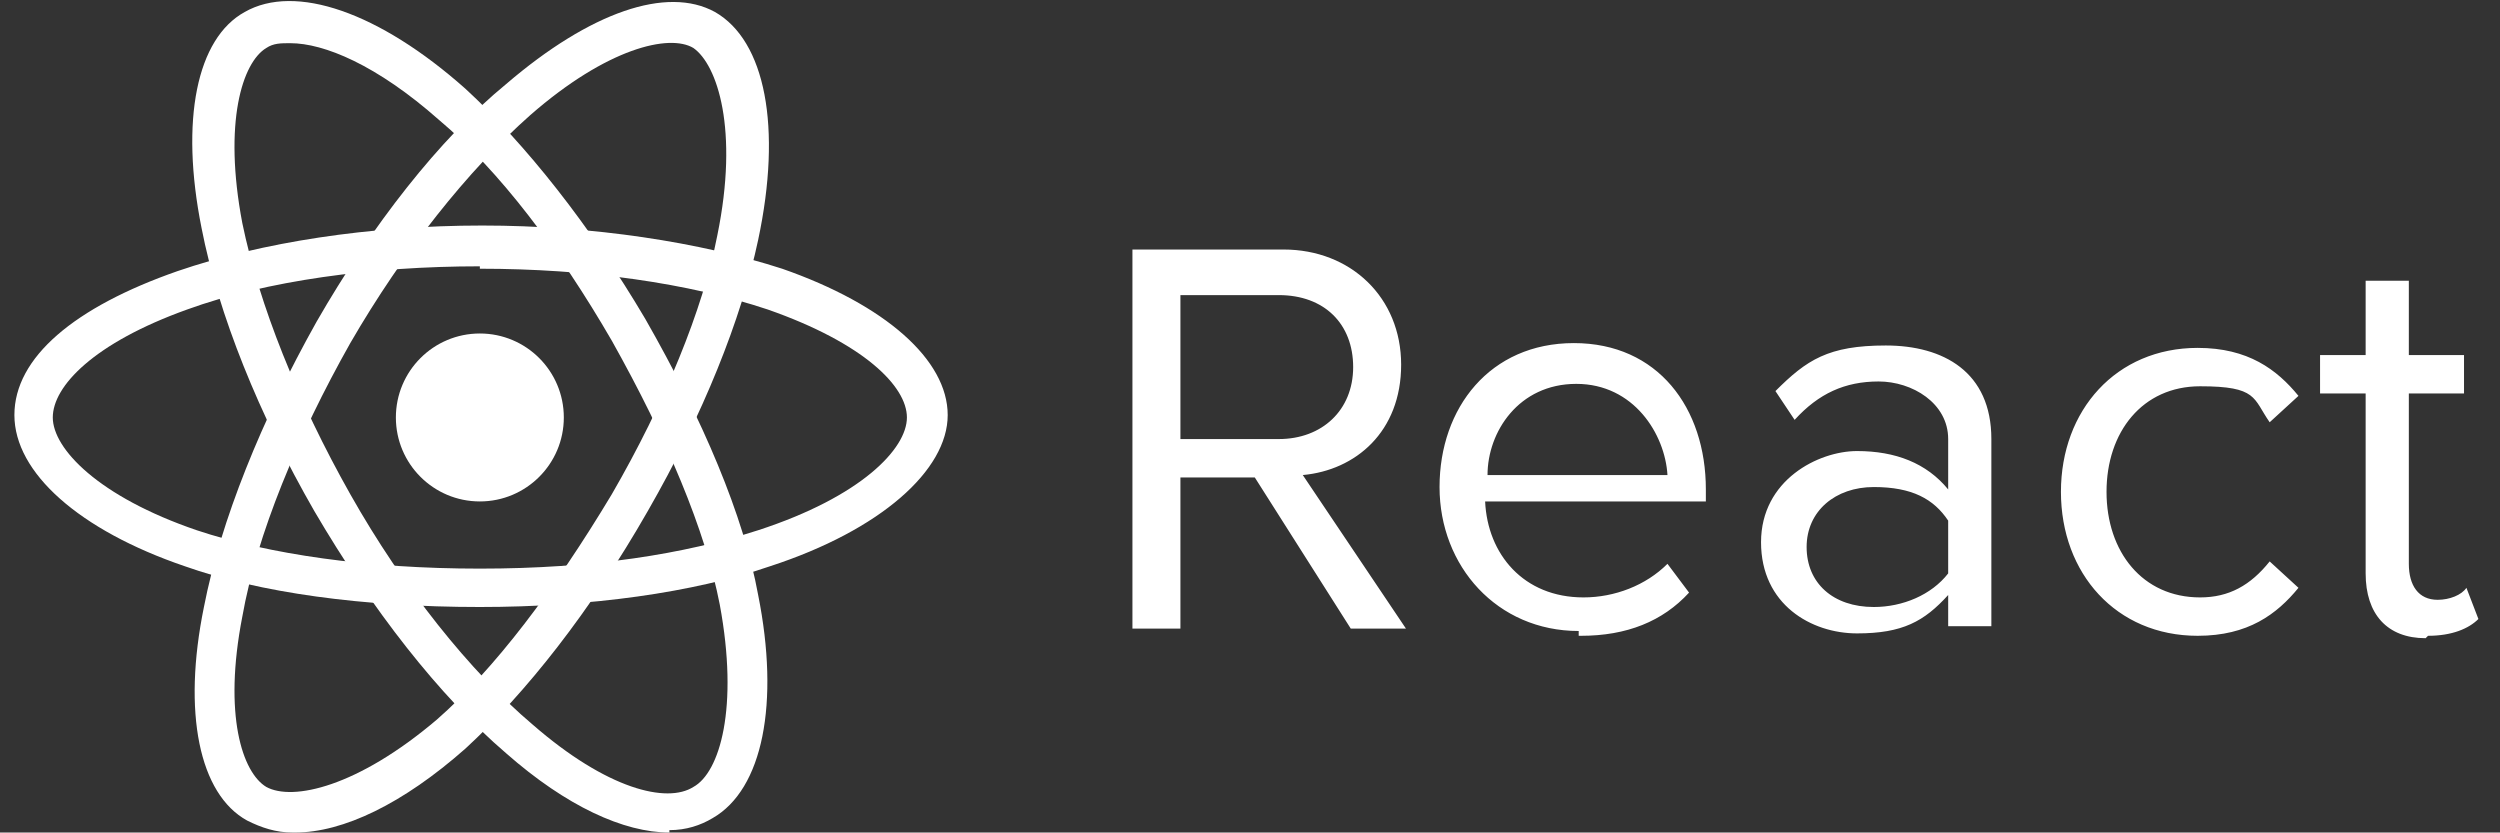
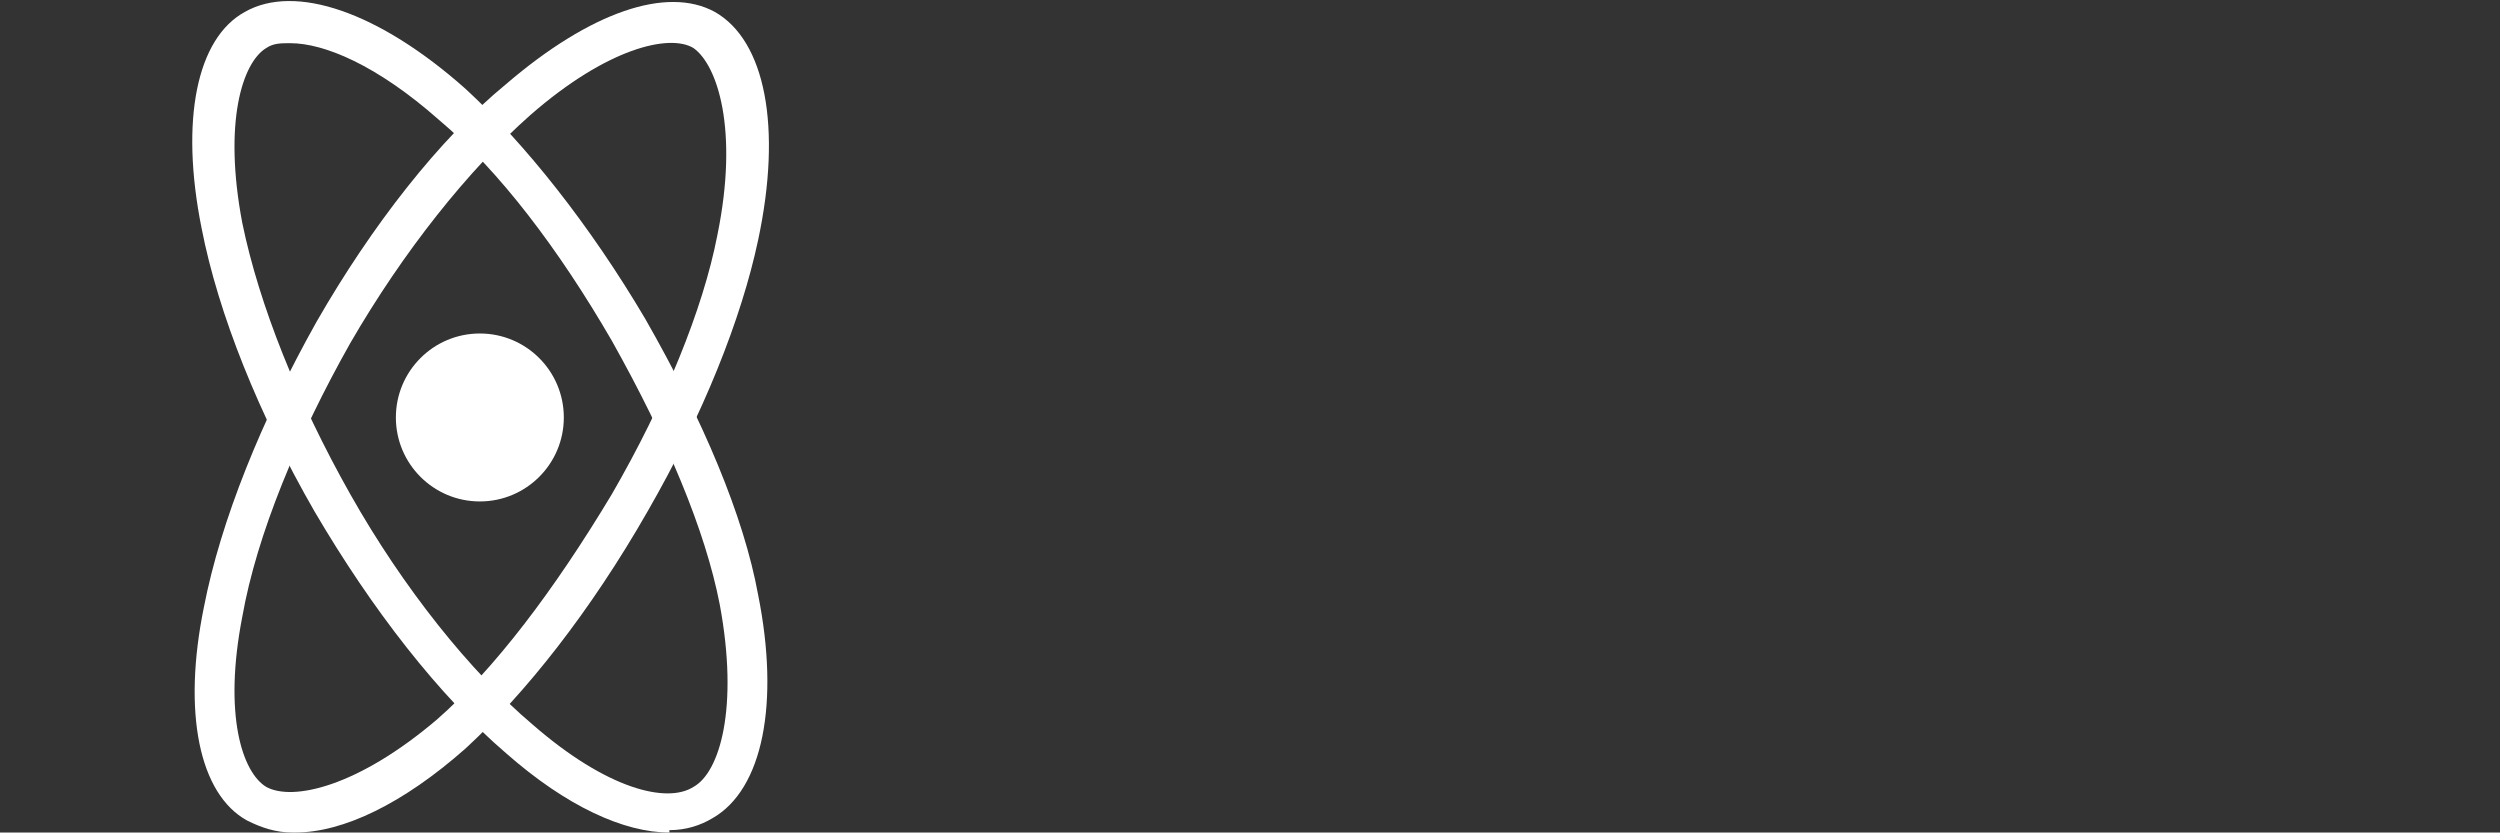
<svg xmlns="http://www.w3.org/2000/svg" version="1.1" viewBox="0 0 104.2 34.7">
  <rect x="0" y="0" width="104.2" height="34.7" fill="#333333" stroke="none" />
  <defs>
    <style>
      .cls-1 {
        fill-rule: evenodd;
      }

      .cls-1, .cls-2 {
        fill: #fff;
      }
    </style>
  </defs>
  <g>
    <g id="Capa_1">
      <g id="Capa_1-2" data-name="Capa_1">
        <g>
          <circle class="cls-2" cx="20" cy="17.4" r="3.5" />
          <g>
-             <path class="cls-2" d="M20,25.3c-4.9,0-9.2-.6-12.3-1.7-4.4-1.5-7.1-3.9-7.1-6.3s2.5-4.5,6.8-6c3.5-1.2,8-1.9,12.7-1.9h0c4.6,0,9.1.7,12.5,1.8,4.3,1.5,6.9,3.8,6.9,6.1s-2.8,4.8-7.4,6.3c-3.2,1.1-7.5,1.7-12.1,1.7ZM20,11.1c-4.5,0-8.9.6-12.2,1.8-3.9,1.4-5.6,3.2-5.6,4.5s1.9,3.3,6,4.7c3,1,7.1,1.6,11.8,1.6s8.5-.6,11.6-1.6c4.3-1.4,6.2-3.4,6.2-4.7s-1.8-3.1-5.8-4.5c-3.3-1.1-7.5-1.7-12-1.7h0Z" />
            <path class="cls-2" d="M12.2,34.7c-.7,0-1.3-.2-1.9-.5-2-1.1-2.7-4.5-1.8-8.9.7-3.6,2.4-7.8,4.7-11.9h0c2.3-4,5.1-7.6,7.9-9.9C24.6.5,27.8-.6,29.8.5c2.1,1.2,2.8,4.8,1.8,9.5-.7,3.3-2.3,7.3-4.6,11.3-2.4,4.2-5.1,7.6-7.6,9.9-2.6,2.3-5.1,3.5-7.1,3.5h0ZM14.6,14.3h0c-2.2,3.9-3.9,8-4.5,11.4-.8,4.1,0,6.5,1,7.1,1.1.6,3.8,0,7.1-2.8,2.4-2.1,4.9-5.4,7.3-9.4,2.2-3.8,3.8-7.7,4.4-10.8.9-4.4,0-7.1-1-7.8-1-.6-3.6,0-6.8,2.8-2.6,2.3-5.3,5.7-7.5,9.5Z" />
            <path class="cls-2" d="M27.9,34.7c-1.9,0-4.3-1.1-6.8-3.3-2.8-2.4-5.6-6-8-10.1-2.3-4-4-8.2-4.7-11.8-.9-4.5-.2-7.9,1.8-9,2.1-1.2,5.6,0,9.2,3.2,2.5,2.3,5.2,5.7,7.5,9.6,2.4,4.2,4.1,8.2,4.7,11.5.9,4.5.2,8.1-1.9,9.3-.5.3-1.1.5-1.8.5h0ZM12.1,1.8c-.4,0-.7,0-1,.2-1,.6-1.8,3.1-1,7.3.7,3.4,2.3,7.4,4.5,11.3h0c2.2,3.9,5,7.4,7.6,9.6,3.1,2.7,5.6,3.3,6.7,2.6,1.1-.6,1.9-3.3,1.1-7.6-.6-3.1-2.2-6.9-4.5-11-2.2-3.8-4.7-7.1-7.2-9.2-2.6-2.3-4.8-3.2-6.2-3.2Z" />
          </g>
        </g>
-         <path class="cls-1" d="M58.6,26.2l-4.3-6.4c2.2-.2,4.1-1.8,4.1-4.6s-2.1-4.8-4.9-4.8h-6.3v15.8h2v-6.3h3.1l4,6.3s2.3,0,2.3,0ZM53.3,18.3h-4.1v-6h4.1c1.9,0,3.1,1.2,3.1,3s-1.3,3-3.1,3h0ZM65.9,26.5c1.9,0,3.4-.6,4.5-1.8l-.9-1.2c-.9.9-2.2,1.4-3.5,1.4-2.5,0-4-1.8-4.1-4h9.2v-.5c0-3.4-2-6.1-5.5-6.1s-5.6,2.7-5.6,6,2.4,6,5.8,6h0v.2ZM69.5,19.8h-7.5c0-1.8,1.3-3.8,3.7-3.8s3.7,2.1,3.8,3.8ZM83,26.2v-7.9c0-2.8-2-3.9-4.4-3.9s-3.3.6-4.6,1.9l.8,1.2c1-1.1,2.1-1.6,3.5-1.6s2.9.9,2.9,2.4v2.1c-.9-1.1-2.2-1.6-3.8-1.6s-4,1.2-4,3.8,2.1,3.8,4,3.8,2.8-.5,3.8-1.6v1.3h1.8,0ZM78.1,25.3c-1.7,0-2.8-1-2.8-2.5s1.2-2.5,2.8-2.5,2.5.5,3.1,1.4v2.2c-.7.9-1.9,1.4-3.1,1.4h0ZM91.6,26.5c2.1,0,3.3-.9,4.2-2l-1.2-1.1c-.8,1-1.7,1.5-2.9,1.5-2.4,0-3.9-1.9-3.9-4.4s1.5-4.4,3.9-4.4,2.2.5,2.9,1.5l1.2-1.1c-.9-1.1-2.1-2-4.2-2-3.4,0-5.7,2.6-5.7,6s2.3,6,5.7,6h0ZM101.2,26.5c1,0,1.7-.3,2.1-.7l-.5-1.3c-.2.3-.7.5-1.2.5-.8,0-1.2-.6-1.2-1.5v-7.1h2.3v-1.6h-2.3v-3.1h-1.8v3.1h-1.9v1.6h1.9v7.5c0,1.7.9,2.7,2.5,2.7h0Z" />
      </g>
    </g>
  </g>
</svg>